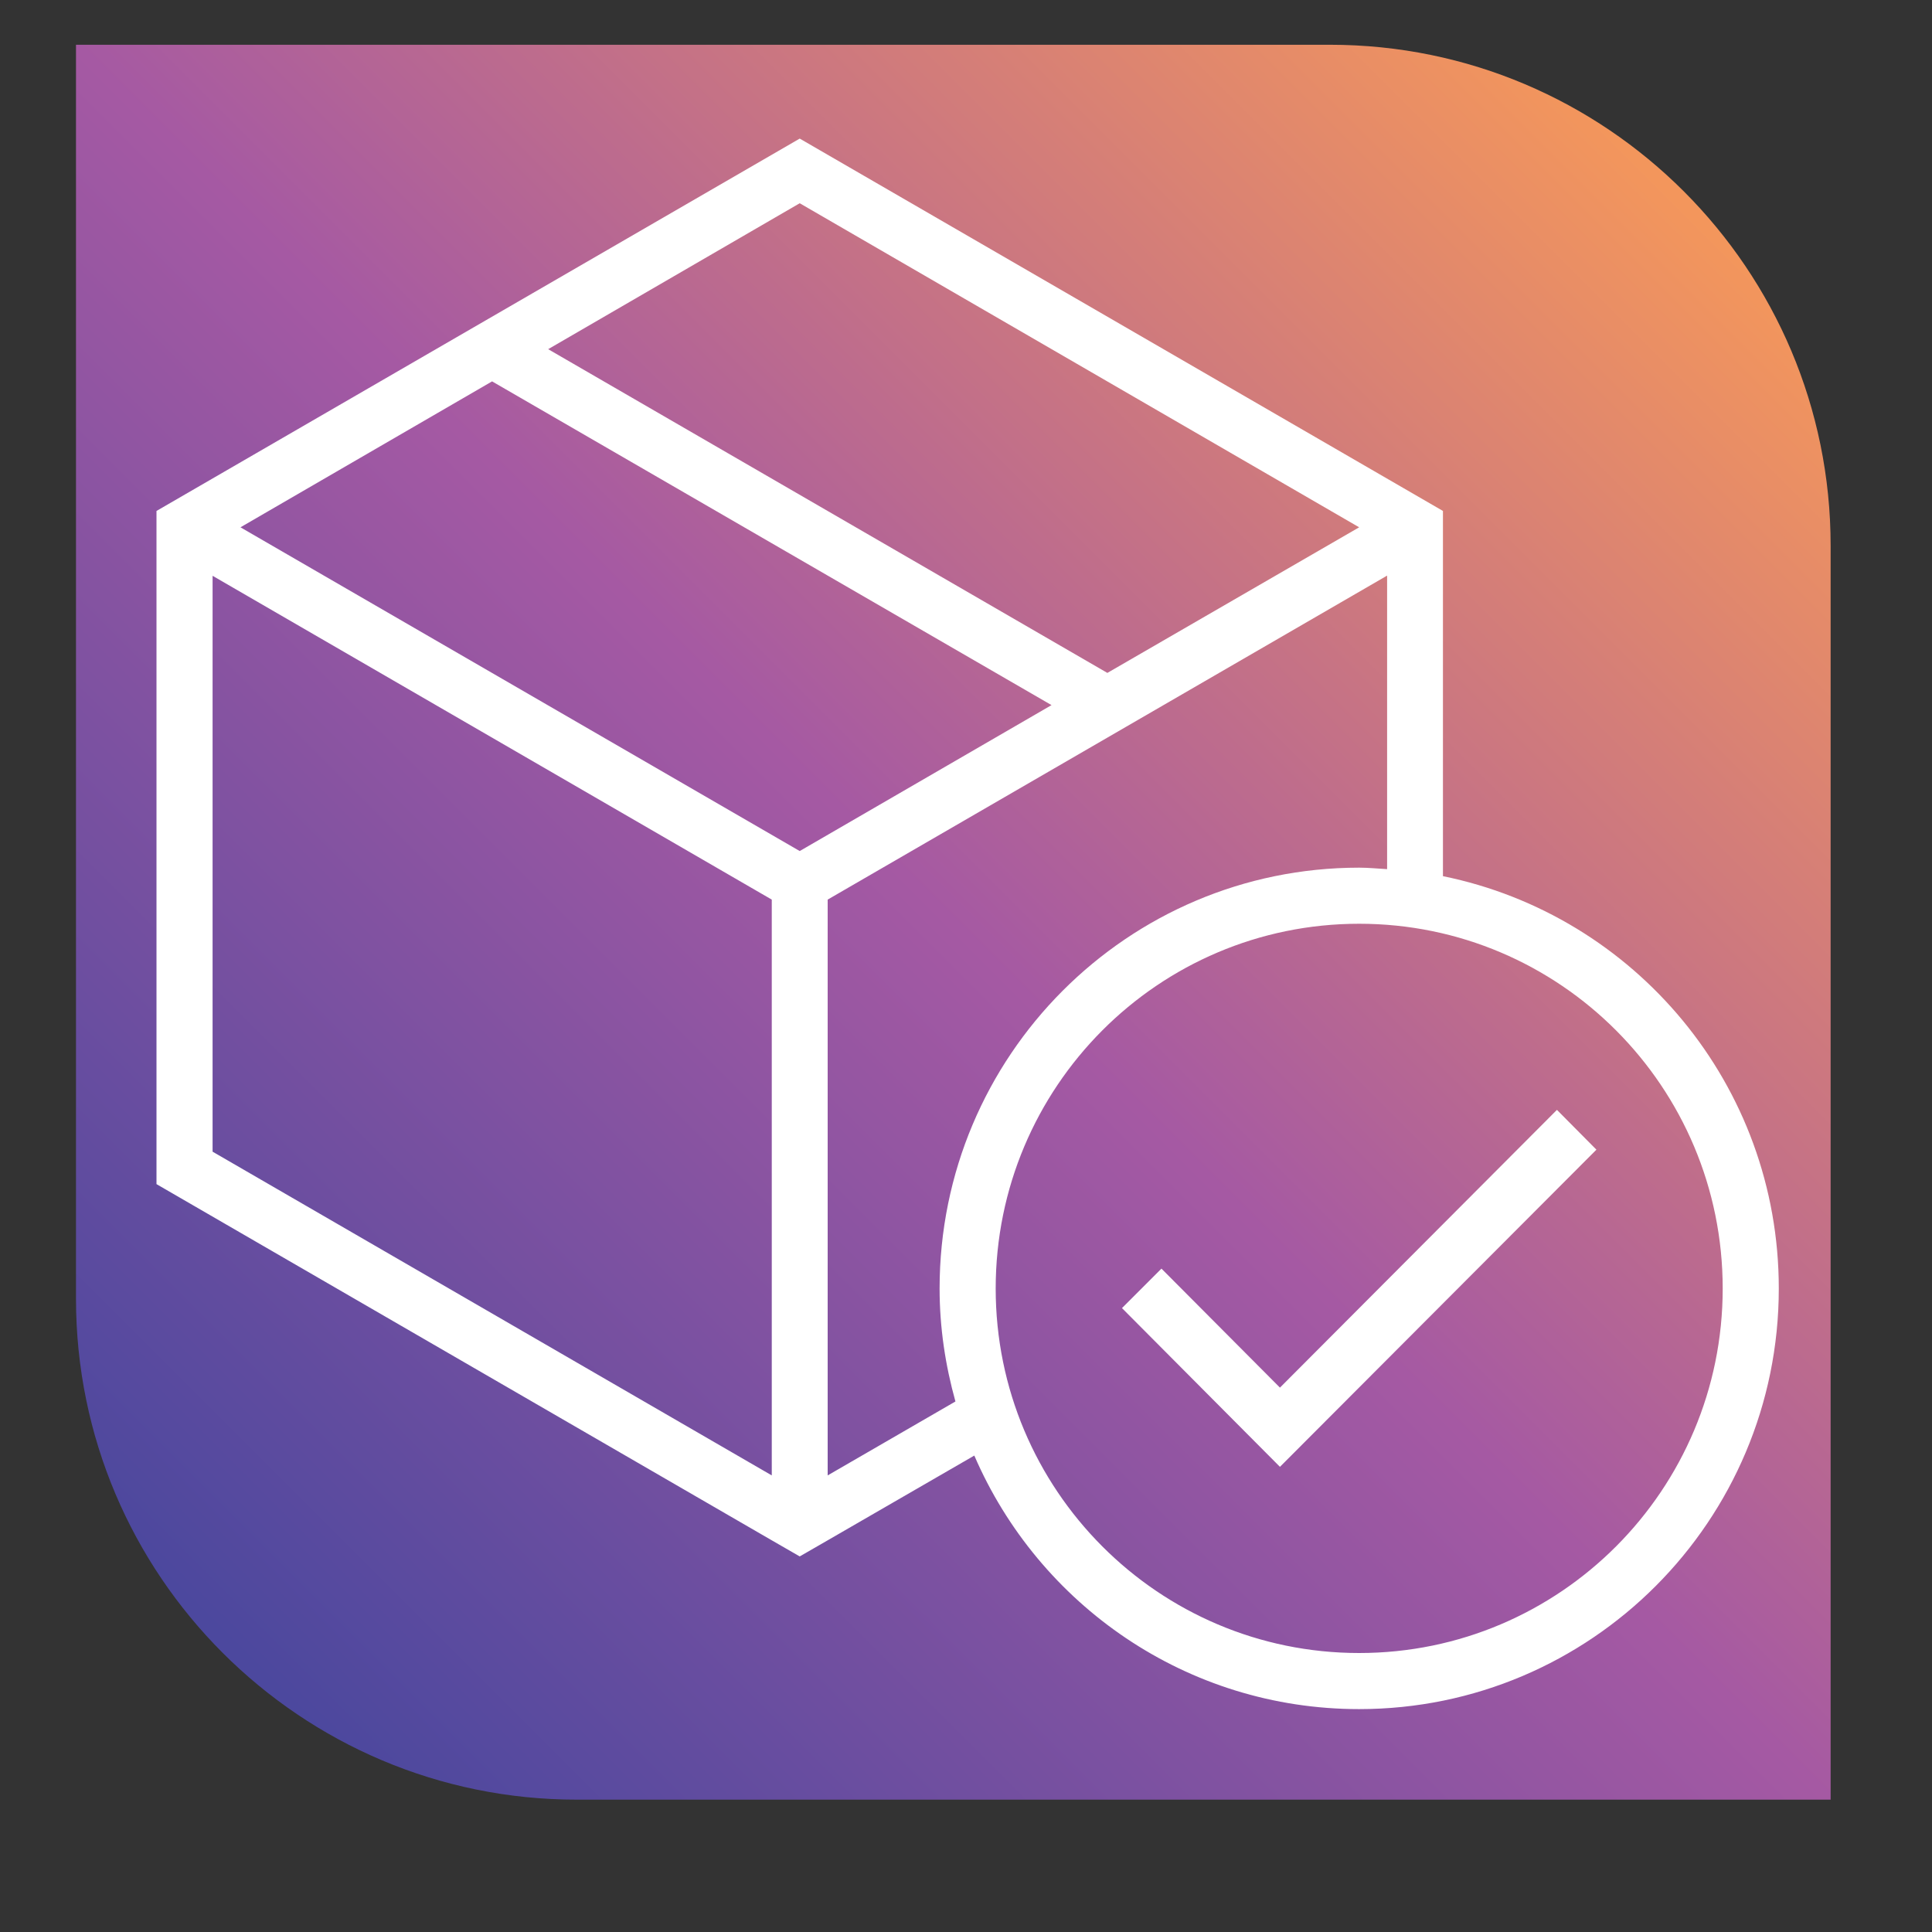
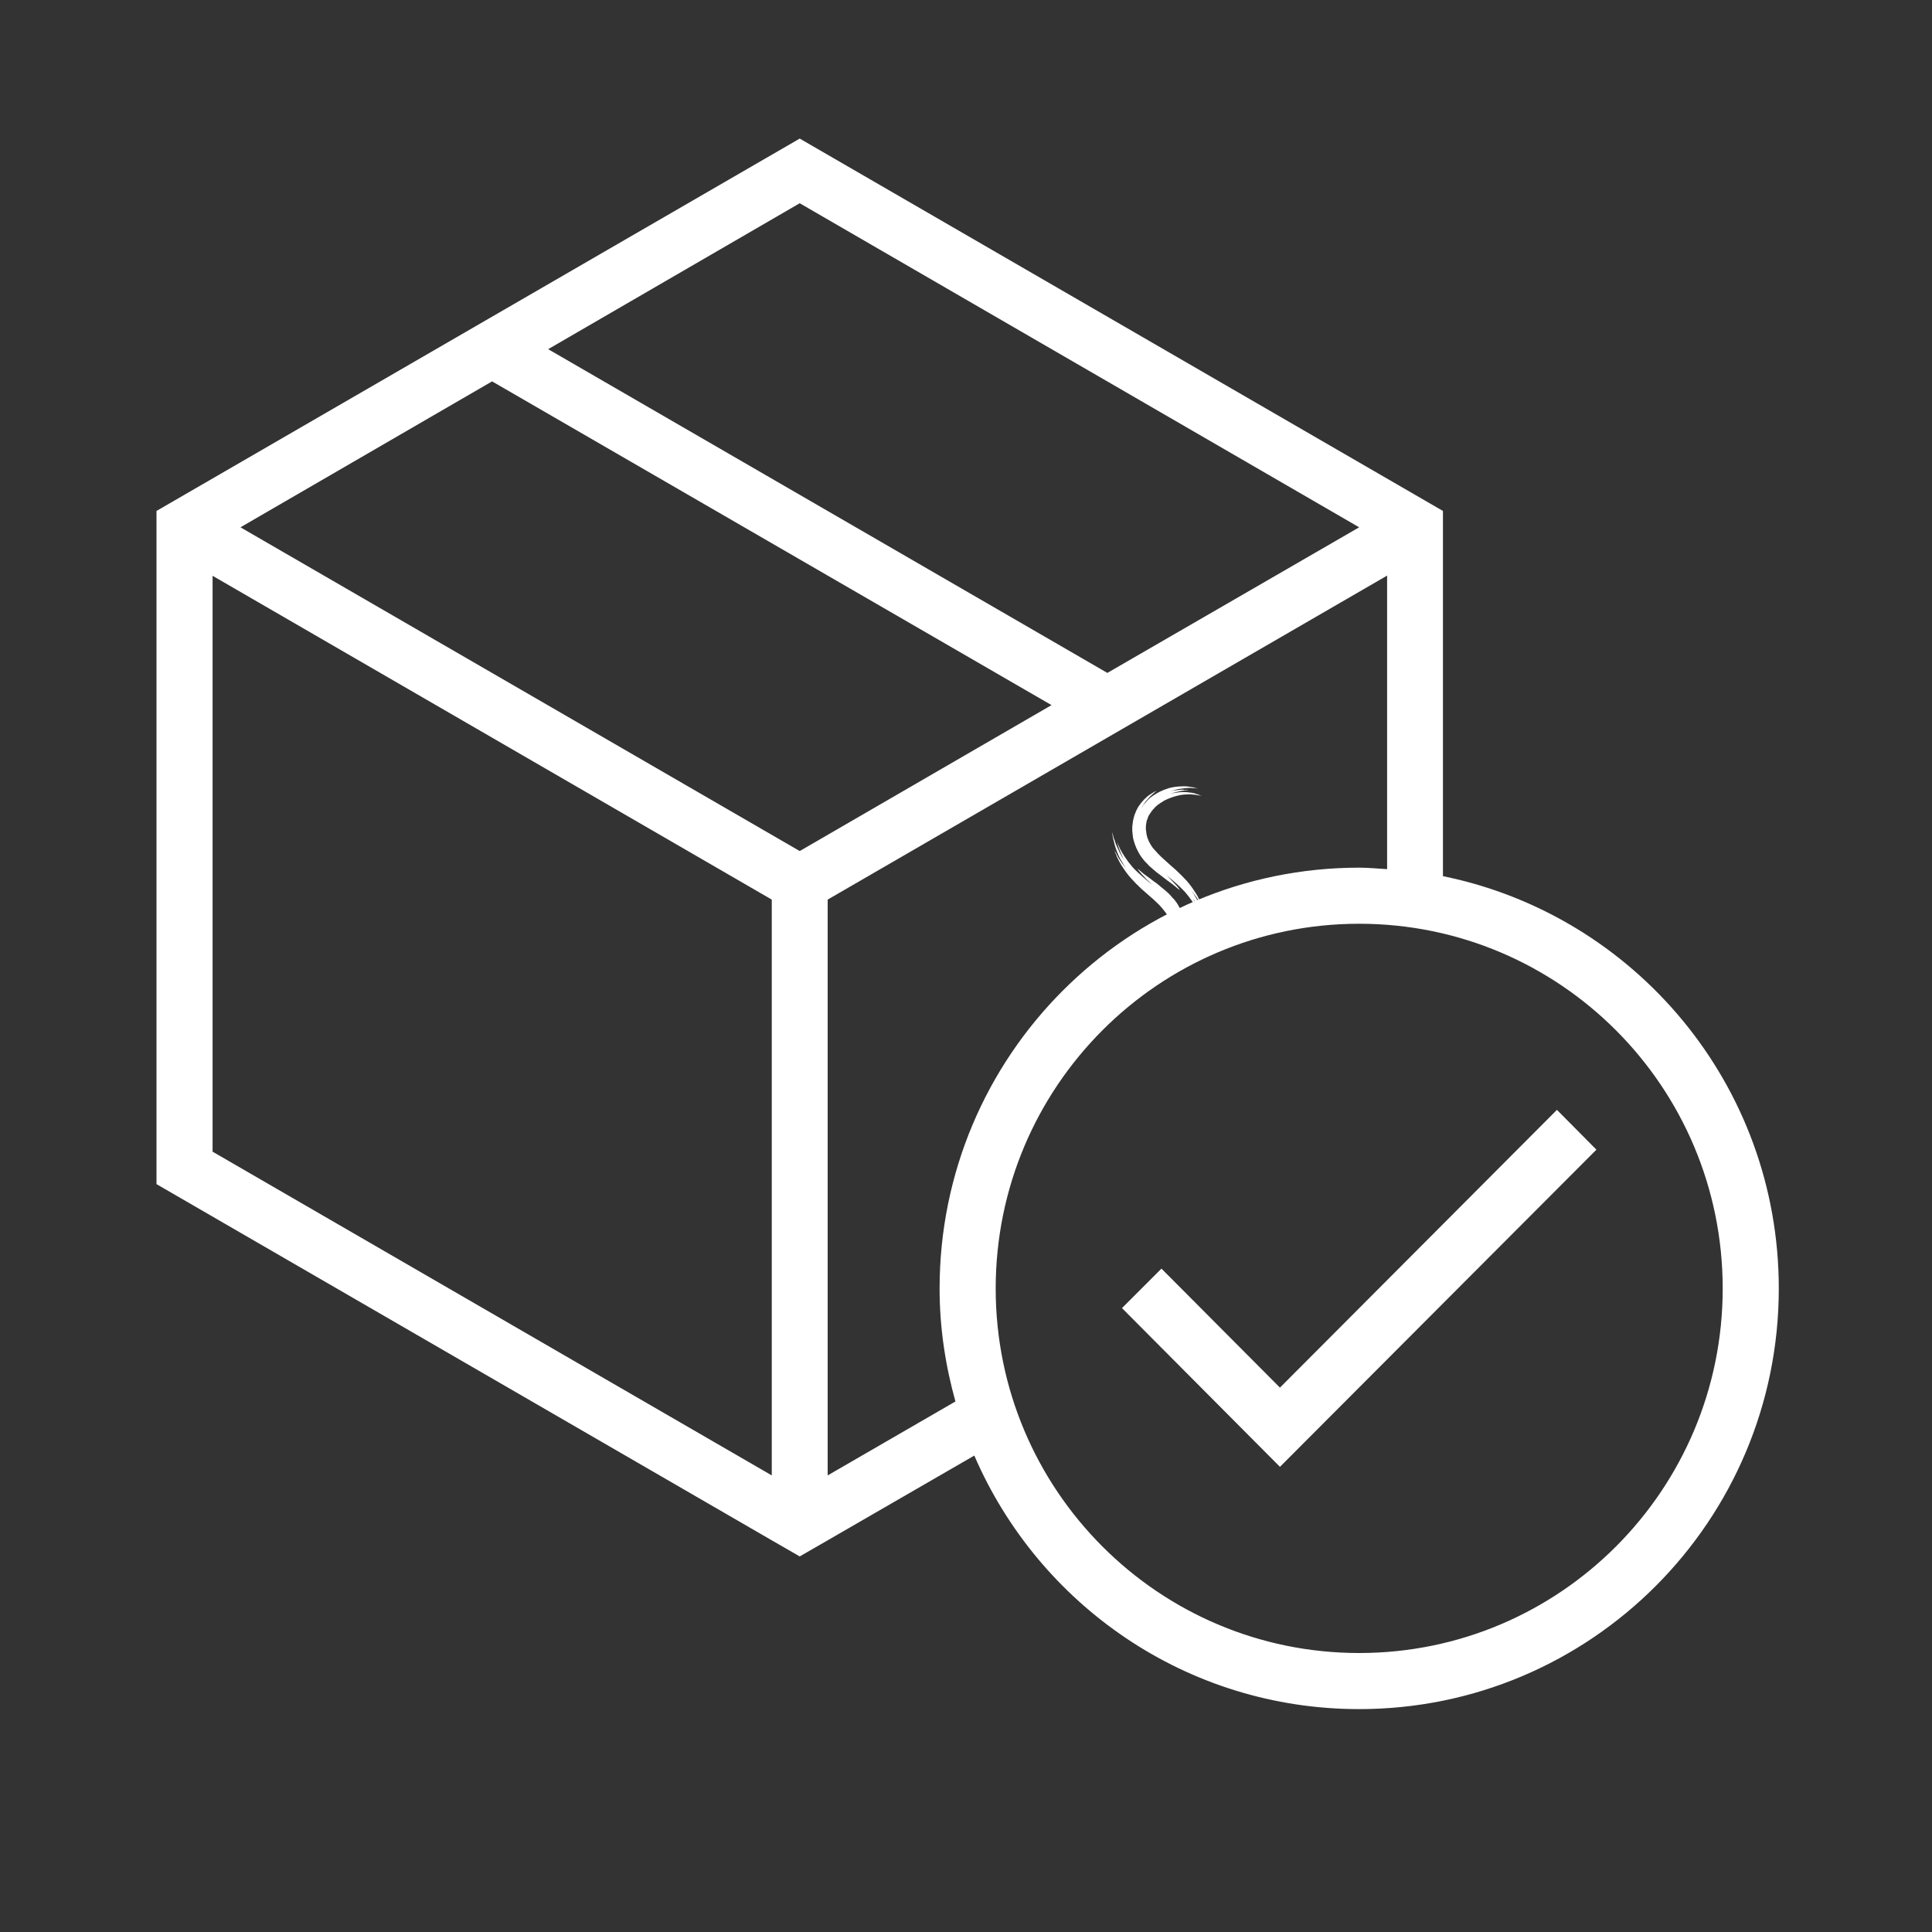
<svg xmlns="http://www.w3.org/2000/svg" width="40" zoomAndPan="magnify" viewBox="0 0 30 30" height="40" preserveAspectRatio="xMidYMid meet" version="1.0">
  <rect x="0" y="0" width="30" height="30" fill="#333333" stroke="none" />
  <defs>
    <clipPath id="a45863bd0b">
      <path d="M 17.27 12.207 L 18.719 12.207 L 18.719 15 L 17.27 15 Z M 17.27 12.207 " clip-rule="nonzero" />
    </clipPath>
    <clipPath id="104e780b69">
      <path d="M 17.27 12.207 L 18.719 12.207 L 18.719 15.109 L 17.27 15.109 Z M 17.27 12.207 " clip-rule="nonzero" />
    </clipPath>
    <clipPath id="1c68e9247a">
-       <path d="M 1.18 0.695 L 28.426 0.695 L 28.426 27.945 L 1.18 27.945 Z M 1.18 0.695 " clip-rule="nonzero" />
-     </clipPath>
+       </clipPath>
    <clipPath id="7a7a4aa5d9">
-       <path d="M 20.652 0.695 L 1.18 0.695 L 1.18 20.168 C 1.18 24.461 4.664 27.945 8.957 27.945 L 28.426 27.945 L 28.426 8.473 C 28.426 4.18 24.945 0.695 20.652 0.695 Z M 20.652 0.695 " clip-rule="nonzero" />
-     </clipPath>
+       </clipPath>
    <linearGradient x1="-0" gradientTransform="matrix(0.054, 0, 0, 0.054, 1.181, 0.697)" y1="499.999" x2="499.999" gradientUnits="userSpaceOnUse" y2="-0" id="43a1068fce">
      <stop stop-opacity="1" stop-color="rgb(29.799%, 28.2%, 62%)" offset="0" />
      <stop stop-opacity="1" stop-color="rgb(29.799%, 28.2%, 62%)" offset="0.062" />
      <stop stop-opacity="1" stop-color="rgb(29.799%, 28.2%, 62%)" offset="0.078" />
      <stop stop-opacity="1" stop-color="rgb(29.898%, 28.218%, 62.004%)" offset="0.086" />
      <stop stop-opacity="1" stop-color="rgb(30.327%, 28.3%, 62.027%)" offset="0.09" />
      <stop stop-opacity="1" stop-color="rgb(30.655%, 28.363%, 62.045%)" offset="0.094" />
      <stop stop-opacity="1" stop-color="rgb(30.983%, 28.426%, 62.064%)" offset="0.098" />
      <stop stop-opacity="1" stop-color="rgb(31.311%, 28.49%, 62.082%)" offset="0.102" />
      <stop stop-opacity="1" stop-color="rgb(31.639%, 28.552%, 62.099%)" offset="0.105" />
      <stop stop-opacity="1" stop-color="rgb(31.967%, 28.615%, 62.117%)" offset="0.109" />
      <stop stop-opacity="1" stop-color="rgb(32.295%, 28.677%, 62.135%)" offset="0.113" />
      <stop stop-opacity="1" stop-color="rgb(32.623%, 28.741%, 62.154%)" offset="0.117" />
      <stop stop-opacity="1" stop-color="rgb(32.951%, 28.804%, 62.17%)" offset="0.121" />
      <stop stop-opacity="1" stop-color="rgb(33.279%, 28.867%, 62.189%)" offset="0.125" />
      <stop stop-opacity="1" stop-color="rgb(33.606%, 28.929%, 62.206%)" offset="0.129" />
      <stop stop-opacity="1" stop-color="rgb(33.934%, 28.993%, 62.224%)" offset="0.133" />
      <stop stop-opacity="1" stop-color="rgb(34.262%, 29.056%, 62.242%)" offset="0.137" />
      <stop stop-opacity="1" stop-color="rgb(34.59%, 29.12%, 62.26%)" offset="0.141" />
      <stop stop-opacity="1" stop-color="rgb(34.918%, 29.182%, 62.277%)" offset="0.145" />
      <stop stop-opacity="1" stop-color="rgb(35.246%, 29.245%, 62.296%)" offset="0.148" />
      <stop stop-opacity="1" stop-color="rgb(35.574%, 29.308%, 62.314%)" offset="0.152" />
      <stop stop-opacity="1" stop-color="rgb(35.902%, 29.372%, 62.332%)" offset="0.156" />
      <stop stop-opacity="1" stop-color="rgb(36.23%, 29.434%, 62.349%)" offset="0.16" />
      <stop stop-opacity="1" stop-color="rgb(36.559%, 29.497%, 62.367%)" offset="0.164" />
      <stop stop-opacity="1" stop-color="rgb(36.887%, 29.559%, 62.384%)" offset="0.168" />
      <stop stop-opacity="1" stop-color="rgb(37.215%, 29.623%, 62.402%)" offset="0.172" />
      <stop stop-opacity="1" stop-color="rgb(37.543%, 29.686%, 62.421%)" offset="0.176" />
      <stop stop-opacity="1" stop-color="rgb(37.871%, 29.749%, 62.439%)" offset="0.18" />
      <stop stop-opacity="1" stop-color="rgb(38.199%, 29.811%, 62.456%)" offset="0.184" />
      <stop stop-opacity="1" stop-color="rgb(38.527%, 29.875%, 62.474%)" offset="0.188" />
      <stop stop-opacity="1" stop-color="rgb(38.855%, 29.938%, 62.492%)" offset="0.191" />
      <stop stop-opacity="1" stop-color="rgb(39.183%, 30%, 62.511%)" offset="0.195" />
      <stop stop-opacity="1" stop-color="rgb(39.511%, 30.063%, 62.527%)" offset="0.199" />
      <stop stop-opacity="1" stop-color="rgb(39.839%, 30.127%, 62.546%)" offset="0.203" />
      <stop stop-opacity="1" stop-color="rgb(40.167%, 30.19%, 62.563%)" offset="0.207" />
      <stop stop-opacity="1" stop-color="rgb(40.495%, 30.252%, 62.581%)" offset="0.211" />
      <stop stop-opacity="1" stop-color="rgb(40.823%, 30.315%, 62.599%)" offset="0.215" />
      <stop stop-opacity="1" stop-color="rgb(41.151%, 30.379%, 62.617%)" offset="0.219" />
      <stop stop-opacity="1" stop-color="rgb(41.479%, 30.441%, 62.634%)" offset="0.223" />
      <stop stop-opacity="1" stop-color="rgb(41.808%, 30.504%, 62.653%)" offset="0.227" />
      <stop stop-opacity="1" stop-color="rgb(42.136%, 30.566%, 62.671%)" offset="0.23" />
      <stop stop-opacity="1" stop-color="rgb(42.464%, 30.63%, 62.689%)" offset="0.234" />
      <stop stop-opacity="1" stop-color="rgb(42.792%, 30.693%, 62.706%)" offset="0.238" />
      <stop stop-opacity="1" stop-color="rgb(43.12%, 30.757%, 62.724%)" offset="0.242" />
      <stop stop-opacity="1" stop-color="rgb(43.448%, 30.82%, 62.741%)" offset="0.246" />
      <stop stop-opacity="1" stop-color="rgb(43.776%, 30.882%, 62.759%)" offset="0.25" />
      <stop stop-opacity="1" stop-color="rgb(44.104%, 30.945%, 62.778%)" offset="0.254" />
      <stop stop-opacity="1" stop-color="rgb(44.432%, 31.009%, 62.796%)" offset="0.258" />
      <stop stop-opacity="1" stop-color="rgb(44.76%, 31.071%, 62.813%)" offset="0.262" />
      <stop stop-opacity="1" stop-color="rgb(45.088%, 31.134%, 62.831%)" offset="0.266" />
      <stop stop-opacity="1" stop-color="rgb(45.416%, 31.197%, 62.849%)" offset="0.27" />
      <stop stop-opacity="1" stop-color="rgb(45.744%, 31.261%, 62.868%)" offset="0.273" />
      <stop stop-opacity="1" stop-color="rgb(46.072%, 31.323%, 62.885%)" offset="0.277" />
      <stop stop-opacity="1" stop-color="rgb(46.4%, 31.386%, 62.903%)" offset="0.281" />
      <stop stop-opacity="1" stop-color="rgb(46.727%, 31.448%, 62.921%)" offset="0.285" />
      <stop stop-opacity="1" stop-color="rgb(47.055%, 31.512%, 62.939%)" offset="0.289" />
      <stop stop-opacity="1" stop-color="rgb(47.383%, 31.575%, 62.956%)" offset="0.293" />
      <stop stop-opacity="1" stop-color="rgb(47.711%, 31.638%, 62.975%)" offset="0.297" />
      <stop stop-opacity="1" stop-color="rgb(48.039%, 31.7%, 62.991%)" offset="0.301" />
      <stop stop-opacity="1" stop-color="rgb(48.367%, 31.764%, 63.01%)" offset="0.305" />
      <stop stop-opacity="1" stop-color="rgb(48.695%, 31.827%, 63.028%)" offset="0.309" />
      <stop stop-opacity="1" stop-color="rgb(49.023%, 31.889%, 63.046%)" offset="0.312" />
      <stop stop-opacity="1" stop-color="rgb(49.352%, 31.952%, 63.063%)" offset="0.316" />
      <stop stop-opacity="1" stop-color="rgb(49.68%, 32.016%, 63.081%)" offset="0.32" />
      <stop stop-opacity="1" stop-color="rgb(50.008%, 32.079%, 63.1%)" offset="0.324" />
      <stop stop-opacity="1" stop-color="rgb(50.336%, 32.141%, 63.118%)" offset="0.328" />
      <stop stop-opacity="1" stop-color="rgb(50.664%, 32.204%, 63.135%)" offset="0.332" />
      <stop stop-opacity="1" stop-color="rgb(50.992%, 32.268%, 63.153%)" offset="0.336" />
      <stop stop-opacity="1" stop-color="rgb(51.32%, 32.33%, 63.17%)" offset="0.34" />
      <stop stop-opacity="1" stop-color="rgb(51.648%, 32.394%, 63.188%)" offset="0.344" />
      <stop stop-opacity="1" stop-color="rgb(51.976%, 32.457%, 63.206%)" offset="0.348" />
      <stop stop-opacity="1" stop-color="rgb(52.304%, 32.52%, 63.225%)" offset="0.352" />
      <stop stop-opacity="1" stop-color="rgb(52.632%, 32.582%, 63.242%)" offset="0.355" />
      <stop stop-opacity="1" stop-color="rgb(52.96%, 32.646%, 63.26%)" offset="0.359" />
      <stop stop-opacity="1" stop-color="rgb(53.288%, 32.709%, 63.278%)" offset="0.363" />
      <stop stop-opacity="1" stop-color="rgb(53.616%, 32.771%, 63.297%)" offset="0.367" />
      <stop stop-opacity="1" stop-color="rgb(53.944%, 32.834%, 63.313%)" offset="0.371" />
      <stop stop-opacity="1" stop-color="rgb(54.272%, 32.898%, 63.332%)" offset="0.375" />
      <stop stop-opacity="1" stop-color="rgb(54.601%, 32.961%, 63.348%)" offset="0.379" />
      <stop stop-opacity="1" stop-color="rgb(54.929%, 33.023%, 63.367%)" offset="0.383" />
      <stop stop-opacity="1" stop-color="rgb(55.257%, 33.086%, 63.385%)" offset="0.387" />
      <stop stop-opacity="1" stop-color="rgb(55.585%, 33.15%, 63.403%)" offset="0.391" />
      <stop stop-opacity="1" stop-color="rgb(55.913%, 33.212%, 63.42%)" offset="0.395" />
      <stop stop-opacity="1" stop-color="rgb(56.241%, 33.275%, 63.438%)" offset="0.398" />
      <stop stop-opacity="1" stop-color="rgb(56.569%, 33.337%, 63.457%)" offset="0.402" />
      <stop stop-opacity="1" stop-color="rgb(56.897%, 33.401%, 63.475%)" offset="0.406" />
      <stop stop-opacity="1" stop-color="rgb(57.225%, 33.464%, 63.492%)" offset="0.41" />
      <stop stop-opacity="1" stop-color="rgb(57.553%, 33.527%, 63.51%)" offset="0.414" />
      <stop stop-opacity="1" stop-color="rgb(57.881%, 33.589%, 63.527%)" offset="0.418" />
      <stop stop-opacity="1" stop-color="rgb(58.209%, 33.653%, 63.545%)" offset="0.422" />
      <stop stop-opacity="1" stop-color="rgb(58.537%, 33.716%, 63.564%)" offset="0.426" />
      <stop stop-opacity="1" stop-color="rgb(58.865%, 33.778%, 63.582%)" offset="0.43" />
      <stop stop-opacity="1" stop-color="rgb(59.193%, 33.841%, 63.599%)" offset="0.434" />
      <stop stop-opacity="1" stop-color="rgb(59.521%, 33.905%, 63.617%)" offset="0.438" />
      <stop stop-opacity="1" stop-color="rgb(59.848%, 33.968%, 63.635%)" offset="0.441" />
      <stop stop-opacity="1" stop-color="rgb(60.176%, 34.032%, 63.654%)" offset="0.445" />
      <stop stop-opacity="1" stop-color="rgb(60.504%, 34.094%, 63.67%)" offset="0.449" />
      <stop stop-opacity="1" stop-color="rgb(60.832%, 34.157%, 63.689%)" offset="0.453" />
      <stop stop-opacity="1" stop-color="rgb(61.16%, 34.219%, 63.705%)" offset="0.457" />
      <stop stop-opacity="1" stop-color="rgb(61.488%, 34.283%, 63.724%)" offset="0.461" />
      <stop stop-opacity="1" stop-color="rgb(61.816%, 34.346%, 63.742%)" offset="0.465" />
      <stop stop-opacity="1" stop-color="rgb(62.144%, 34.409%, 63.76%)" offset="0.469" />
      <stop stop-opacity="1" stop-color="rgb(62.473%, 34.471%, 63.777%)" offset="0.473" />
      <stop stop-opacity="1" stop-color="rgb(62.801%, 34.535%, 63.795%)" offset="0.477" />
      <stop stop-opacity="1" stop-color="rgb(63.129%, 34.598%, 63.814%)" offset="0.48" />
      <stop stop-opacity="1" stop-color="rgb(63.457%, 34.66%, 63.832%)" offset="0.484" />
      <stop stop-opacity="1" stop-color="rgb(63.785%, 34.723%, 63.849%)" offset="0.488" />
      <stop stop-opacity="1" stop-color="rgb(64.113%, 34.787%, 63.867%)" offset="0.492" />
      <stop stop-opacity="1" stop-color="rgb(64.436%, 34.866%, 63.855%)" offset="0.496" />
      <stop stop-opacity="1" stop-color="rgb(64.76%, 34.947%, 63.844%)" offset="0.5" />
      <stop stop-opacity="1" stop-color="rgb(65.047%, 35.17%, 63.583%)" offset="0.504" />
      <stop stop-opacity="1" stop-color="rgb(65.334%, 35.394%, 63.324%)" offset="0.508" />
      <stop stop-opacity="1" stop-color="rgb(65.619%, 35.617%, 63.063%)" offset="0.512" />
      <stop stop-opacity="1" stop-color="rgb(65.906%, 35.841%, 62.802%)" offset="0.516" />
      <stop stop-opacity="1" stop-color="rgb(66.193%, 36.066%, 62.541%)" offset="0.52" />
      <stop stop-opacity="1" stop-color="rgb(66.479%, 36.29%, 62.282%)" offset="0.523" />
      <stop stop-opacity="1" stop-color="rgb(66.765%, 36.513%, 62.021%)" offset="0.527" />
      <stop stop-opacity="1" stop-color="rgb(67.052%, 36.737%, 61.761%)" offset="0.531" />
      <stop stop-opacity="1" stop-color="rgb(67.339%, 36.96%, 61.501%)" offset="0.535" />
      <stop stop-opacity="1" stop-color="rgb(67.625%, 37.184%, 61.241%)" offset="0.539" />
      <stop stop-opacity="1" stop-color="rgb(67.911%, 37.407%, 60.98%)" offset="0.543" />
      <stop stop-opacity="1" stop-color="rgb(68.198%, 37.631%, 60.721%)" offset="0.547" />
      <stop stop-opacity="1" stop-color="rgb(68.484%, 37.856%, 60.46%)" offset="0.551" />
      <stop stop-opacity="1" stop-color="rgb(68.771%, 38.08%, 60.2%)" offset="0.555" />
      <stop stop-opacity="1" stop-color="rgb(69.057%, 38.303%, 59.94%)" offset="0.559" />
      <stop stop-opacity="1" stop-color="rgb(69.344%, 38.527%, 59.68%)" offset="0.562" />
      <stop stop-opacity="1" stop-color="rgb(69.63%, 38.75%, 59.419%)" offset="0.566" />
      <stop stop-opacity="1" stop-color="rgb(69.917%, 38.974%, 59.16%)" offset="0.57" />
      <stop stop-opacity="1" stop-color="rgb(70.203%, 39.197%, 58.899%)" offset="0.574" />
      <stop stop-opacity="1" stop-color="rgb(70.49%, 39.421%, 58.638%)" offset="0.578" />
      <stop stop-opacity="1" stop-color="rgb(70.776%, 39.645%, 58.377%)" offset="0.582" />
      <stop stop-opacity="1" stop-color="rgb(71.063%, 39.87%, 58.118%)" offset="0.586" />
      <stop stop-opacity="1" stop-color="rgb(71.349%, 40.092%, 57.857%)" offset="0.59" />
      <stop stop-opacity="1" stop-color="rgb(71.635%, 40.317%, 57.597%)" offset="0.594" />
      <stop stop-opacity="1" stop-color="rgb(71.921%, 40.54%, 57.336%)" offset="0.598" />
      <stop stop-opacity="1" stop-color="rgb(72.208%, 40.764%, 57.077%)" offset="0.602" />
      <stop stop-opacity="1" stop-color="rgb(72.495%, 40.987%, 56.816%)" offset="0.605" />
      <stop stop-opacity="1" stop-color="rgb(72.781%, 41.211%, 56.557%)" offset="0.609" />
      <stop stop-opacity="1" stop-color="rgb(73.067%, 41.435%, 56.296%)" offset="0.613" />
      <stop stop-opacity="1" stop-color="rgb(73.354%, 41.66%, 56.036%)" offset="0.617" />
      <stop stop-opacity="1" stop-color="rgb(73.64%, 41.882%, 55.775%)" offset="0.621" />
      <stop stop-opacity="1" stop-color="rgb(73.927%, 42.107%, 55.516%)" offset="0.625" />
      <stop stop-opacity="1" stop-color="rgb(74.213%, 42.329%, 55.255%)" offset="0.629" />
      <stop stop-opacity="1" stop-color="rgb(74.5%, 42.554%, 54.996%)" offset="0.633" />
      <stop stop-opacity="1" stop-color="rgb(74.786%, 42.778%, 54.735%)" offset="0.637" />
      <stop stop-opacity="1" stop-color="rgb(75.073%, 43.002%, 54.475%)" offset="0.641" />
      <stop stop-opacity="1" stop-color="rgb(75.359%, 43.225%, 54.214%)" offset="0.645" />
      <stop stop-opacity="1" stop-color="rgb(75.645%, 43.449%, 53.954%)" offset="0.648" />
      <stop stop-opacity="1" stop-color="rgb(75.932%, 43.672%, 53.693%)" offset="0.652" />
      <stop stop-opacity="1" stop-color="rgb(76.219%, 43.896%, 53.433%)" offset="0.656" />
      <stop stop-opacity="1" stop-color="rgb(76.505%, 44.119%, 53.172%)" offset="0.66" />
      <stop stop-opacity="1" stop-color="rgb(76.791%, 44.344%, 52.913%)" offset="0.664" />
      <stop stop-opacity="1" stop-color="rgb(77.078%, 44.568%, 52.652%)" offset="0.668" />
      <stop stop-opacity="1" stop-color="rgb(77.365%, 44.792%, 52.393%)" offset="0.672" />
      <stop stop-opacity="1" stop-color="rgb(77.65%, 45.015%, 52.132%)" offset="0.676" />
      <stop stop-opacity="1" stop-color="rgb(77.937%, 45.239%, 51.872%)" offset="0.68" />
      <stop stop-opacity="1" stop-color="rgb(78.224%, 45.462%, 51.611%)" offset="0.684" />
      <stop stop-opacity="1" stop-color="rgb(78.511%, 45.686%, 51.352%)" offset="0.688" />
      <stop stop-opacity="1" stop-color="rgb(78.796%, 45.909%, 51.091%)" offset="0.691" />
      <stop stop-opacity="1" stop-color="rgb(79.083%, 46.133%, 50.832%)" offset="0.695" />
      <stop stop-opacity="1" stop-color="rgb(79.37%, 46.358%, 50.571%)" offset="0.699" />
      <stop stop-opacity="1" stop-color="rgb(79.657%, 46.582%, 50.311%)" offset="0.703" />
      <stop stop-opacity="1" stop-color="rgb(79.942%, 46.805%, 50.05%)" offset="0.707" />
      <stop stop-opacity="1" stop-color="rgb(80.229%, 47.029%, 49.791%)" offset="0.711" />
      <stop stop-opacity="1" stop-color="rgb(80.516%, 47.252%, 49.53%)" offset="0.715" />
      <stop stop-opacity="1" stop-color="rgb(80.803%, 47.476%, 49.269%)" offset="0.719" />
      <stop stop-opacity="1" stop-color="rgb(81.088%, 47.699%, 49.008%)" offset="0.723" />
      <stop stop-opacity="1" stop-color="rgb(81.375%, 47.923%, 48.749%)" offset="0.727" />
      <stop stop-opacity="1" stop-color="rgb(81.66%, 48.148%, 48.488%)" offset="0.73" />
      <stop stop-opacity="1" stop-color="rgb(81.947%, 48.372%, 48.228%)" offset="0.734" />
      <stop stop-opacity="1" stop-color="rgb(82.234%, 48.595%, 47.968%)" offset="0.738" />
      <stop stop-opacity="1" stop-color="rgb(82.521%, 48.819%, 47.708%)" offset="0.742" />
      <stop stop-opacity="1" stop-color="rgb(82.806%, 49.042%, 47.447%)" offset="0.746" />
      <stop stop-opacity="1" stop-color="rgb(83.093%, 49.266%, 47.188%)" offset="0.75" />
      <stop stop-opacity="1" stop-color="rgb(83.38%, 49.489%, 46.927%)" offset="0.754" />
      <stop stop-opacity="1" stop-color="rgb(83.667%, 49.713%, 46.667%)" offset="0.758" />
      <stop stop-opacity="1" stop-color="rgb(83.952%, 49.937%, 46.407%)" offset="0.762" />
      <stop stop-opacity="1" stop-color="rgb(84.239%, 50.162%, 46.147%)" offset="0.766" />
      <stop stop-opacity="1" stop-color="rgb(84.526%, 50.385%, 45.886%)" offset="0.77" />
      <stop stop-opacity="1" stop-color="rgb(84.813%, 50.609%, 45.627%)" offset="0.773" />
      <stop stop-opacity="1" stop-color="rgb(85.098%, 50.832%, 45.366%)" offset="0.777" />
      <stop stop-opacity="1" stop-color="rgb(85.385%, 51.056%, 45.107%)" offset="0.781" />
      <stop stop-opacity="1" stop-color="rgb(85.672%, 51.279%, 44.846%)" offset="0.785" />
      <stop stop-opacity="1" stop-color="rgb(85.959%, 51.503%, 44.585%)" offset="0.789" />
      <stop stop-opacity="1" stop-color="rgb(86.244%, 51.727%, 44.324%)" offset="0.793" />
      <stop stop-opacity="1" stop-color="rgb(86.531%, 51.952%, 44.064%)" offset="0.797" />
      <stop stop-opacity="1" stop-color="rgb(86.818%, 52.174%, 43.803%)" offset="0.801" />
      <stop stop-opacity="1" stop-color="rgb(87.105%, 52.399%, 43.544%)" offset="0.805" />
      <stop stop-opacity="1" stop-color="rgb(87.39%, 52.621%, 43.283%)" offset="0.809" />
      <stop stop-opacity="1" stop-color="rgb(87.677%, 52.846%, 43.024%)" offset="0.812" />
      <stop stop-opacity="1" stop-color="rgb(87.964%, 53.069%, 42.763%)" offset="0.816" />
      <stop stop-opacity="1" stop-color="rgb(88.251%, 53.293%, 42.503%)" offset="0.82" />
      <stop stop-opacity="1" stop-color="rgb(88.536%, 53.517%, 42.242%)" offset="0.824" />
      <stop stop-opacity="1" stop-color="rgb(88.823%, 53.741%, 41.983%)" offset="0.828" />
      <stop stop-opacity="1" stop-color="rgb(89.11%, 53.964%, 41.722%)" offset="0.832" />
      <stop stop-opacity="1" stop-color="rgb(89.397%, 54.189%, 41.463%)" offset="0.836" />
      <stop stop-opacity="1" stop-color="rgb(89.682%, 54.411%, 41.202%)" offset="0.84" />
      <stop stop-opacity="1" stop-color="rgb(89.969%, 54.636%, 40.942%)" offset="0.844" />
      <stop stop-opacity="1" stop-color="rgb(90.256%, 54.86%, 40.681%)" offset="0.848" />
      <stop stop-opacity="1" stop-color="rgb(90.543%, 55.084%, 40.422%)" offset="0.852" />
      <stop stop-opacity="1" stop-color="rgb(90.828%, 55.307%, 40.161%)" offset="0.855" />
      <stop stop-opacity="1" stop-color="rgb(91.115%, 55.531%, 39.9%)" offset="0.859" />
      <stop stop-opacity="1" stop-color="rgb(91.4%, 55.754%, 39.639%)" offset="0.863" />
      <stop stop-opacity="1" stop-color="rgb(91.687%, 55.978%, 39.38%)" offset="0.867" />
      <stop stop-opacity="1" stop-color="rgb(91.974%, 56.201%, 39.119%)" offset="0.871" />
      <stop stop-opacity="1" stop-color="rgb(92.261%, 56.425%, 38.86%)" offset="0.875" />
      <stop stop-opacity="1" stop-color="rgb(92.546%, 56.65%, 38.599%)" offset="0.879" />
      <stop stop-opacity="1" stop-color="rgb(92.833%, 56.874%, 38.339%)" offset="0.883" />
      <stop stop-opacity="1" stop-color="rgb(93.12%, 57.097%, 38.078%)" offset="0.887" />
      <stop stop-opacity="1" stop-color="rgb(93.407%, 57.321%, 37.819%)" offset="0.891" />
      <stop stop-opacity="1" stop-color="rgb(93.692%, 57.544%, 37.558%)" offset="0.895" />
      <stop stop-opacity="1" stop-color="rgb(93.979%, 57.768%, 37.299%)" offset="0.898" />
      <stop stop-opacity="1" stop-color="rgb(94.266%, 57.991%, 37.038%)" offset="0.902" />
      <stop stop-opacity="1" stop-color="rgb(94.553%, 58.215%, 36.778%)" offset="0.906" />
      <stop stop-opacity="1" stop-color="rgb(94.838%, 58.44%, 36.517%)" offset="0.91" />
      <stop stop-opacity="1" stop-color="rgb(95.125%, 58.664%, 36.258%)" offset="0.914" />
      <stop stop-opacity="1" stop-color="rgb(95.212%, 58.731%, 36.179%)" offset="0.922" />
      <stop stop-opacity="1" stop-color="rgb(95.299%, 58.8%, 36.099%)" offset="0.938" />
      <stop stop-opacity="1" stop-color="rgb(95.299%, 58.8%, 36.099%)" offset="1" />
    </linearGradient>
    <clipPath id="465fcdf2fa">
      <path d="M 2.422 2.152 L 27.625 2.152 L 27.625 26.539 L 2.422 26.539 Z M 2.422 2.152 " clip-rule="nonzero" />
    </clipPath>
  </defs>
  <g clip-path="url(#a45863bd0b)">
    <path fill="#ffffff" d="M 18.715 14.363 C 18.711 14.352 18.711 14.336 18.707 14.32 C 18.707 14.309 18.703 14.301 18.703 14.289 C 18.699 14.281 18.699 14.27 18.695 14.258 C 18.684 14.215 18.672 14.16 18.648 14.102 C 18.641 14.086 18.637 14.074 18.629 14.059 C 18.621 14.043 18.617 14.027 18.609 14.012 C 18.594 13.98 18.574 13.945 18.555 13.914 C 18.539 13.887 18.52 13.855 18.496 13.828 C 18.508 13.84 18.52 13.852 18.527 13.863 C 18.566 13.914 18.598 13.957 18.617 13.996 C 18.629 14.016 18.641 14.035 18.648 14.051 C 18.656 14.066 18.664 14.078 18.668 14.09 C 18.676 14.102 18.68 14.109 18.684 14.113 C 18.684 14.121 18.688 14.121 18.688 14.121 C 18.688 14.121 18.684 14.121 18.684 14.113 C 18.68 14.109 18.676 14.098 18.672 14.086 C 18.668 14.074 18.664 14.059 18.656 14.043 C 18.648 14.027 18.641 14.008 18.633 13.988 C 18.613 13.945 18.586 13.895 18.551 13.844 C 18.516 13.789 18.477 13.734 18.426 13.676 C 18.375 13.621 18.32 13.566 18.262 13.512 C 18.199 13.457 18.137 13.402 18.074 13.344 C 18.043 13.316 18.012 13.289 17.984 13.258 C 17.957 13.23 17.93 13.199 17.902 13.168 C 17.879 13.137 17.859 13.102 17.84 13.066 C 17.832 13.051 17.828 13.031 17.82 13.016 C 17.812 12.996 17.809 12.98 17.805 12.961 C 17.801 12.941 17.797 12.922 17.797 12.902 C 17.797 12.898 17.797 12.891 17.793 12.887 L 17.793 12.871 C 17.793 12.863 17.793 12.855 17.793 12.844 C 17.793 12.809 17.801 12.77 17.809 12.734 L 17.816 12.723 C 17.816 12.719 17.816 12.715 17.82 12.711 C 17.824 12.703 17.824 12.691 17.828 12.684 C 17.832 12.676 17.836 12.668 17.84 12.66 C 17.844 12.652 17.852 12.645 17.855 12.637 C 17.875 12.605 17.895 12.578 17.922 12.551 C 17.945 12.523 17.973 12.5 18.004 12.48 C 18.016 12.469 18.031 12.461 18.047 12.453 C 18.059 12.441 18.074 12.434 18.09 12.426 C 18.152 12.395 18.211 12.375 18.27 12.359 C 18.328 12.344 18.379 12.336 18.43 12.336 C 18.477 12.332 18.52 12.336 18.551 12.34 C 18.57 12.344 18.586 12.344 18.598 12.348 C 18.609 12.348 18.621 12.352 18.633 12.352 C 18.648 12.359 18.66 12.359 18.66 12.359 C 18.66 12.359 18.648 12.355 18.633 12.348 C 18.625 12.344 18.613 12.34 18.602 12.336 C 18.586 12.332 18.57 12.328 18.555 12.32 C 18.52 12.312 18.48 12.305 18.43 12.301 C 18.379 12.297 18.324 12.297 18.262 12.309 C 18.234 12.312 18.203 12.316 18.176 12.328 C 18.188 12.32 18.203 12.316 18.215 12.312 C 18.266 12.297 18.309 12.289 18.344 12.281 C 18.363 12.277 18.379 12.277 18.395 12.273 C 18.406 12.273 18.418 12.273 18.43 12.273 C 18.438 12.27 18.445 12.27 18.453 12.27 C 18.457 12.27 18.461 12.27 18.461 12.27 C 18.461 12.27 18.457 12.27 18.453 12.27 C 18.445 12.27 18.438 12.266 18.43 12.266 C 18.418 12.266 18.406 12.266 18.395 12.266 C 18.379 12.262 18.363 12.262 18.344 12.262 C 18.305 12.266 18.262 12.27 18.211 12.277 C 18.199 12.281 18.188 12.285 18.176 12.285 C 18.238 12.266 18.297 12.25 18.348 12.246 C 18.398 12.238 18.445 12.234 18.484 12.234 C 18.5 12.238 18.52 12.238 18.535 12.238 C 18.547 12.238 18.562 12.238 18.57 12.242 C 18.59 12.246 18.602 12.246 18.602 12.246 C 18.602 12.246 18.59 12.242 18.57 12.238 C 18.562 12.234 18.551 12.23 18.535 12.227 C 18.52 12.223 18.504 12.223 18.484 12.219 C 18.445 12.211 18.398 12.207 18.344 12.211 C 18.293 12.211 18.23 12.219 18.164 12.234 C 18.102 12.254 18.031 12.277 17.961 12.32 C 17.926 12.34 17.891 12.363 17.855 12.391 C 17.824 12.422 17.793 12.453 17.762 12.492 C 17.754 12.504 17.746 12.512 17.742 12.523 C 17.738 12.527 17.734 12.531 17.73 12.539 C 17.73 12.535 17.734 12.531 17.734 12.527 C 17.738 12.523 17.742 12.516 17.746 12.512 C 17.75 12.508 17.75 12.504 17.754 12.496 C 17.758 12.492 17.762 12.488 17.766 12.48 C 17.766 12.477 17.77 12.473 17.773 12.469 C 17.781 12.461 17.785 12.449 17.793 12.441 C 17.805 12.426 17.82 12.41 17.832 12.398 C 17.836 12.391 17.844 12.383 17.848 12.379 C 17.855 12.371 17.859 12.367 17.867 12.359 C 17.871 12.355 17.879 12.352 17.883 12.344 C 17.887 12.34 17.895 12.336 17.898 12.332 C 17.918 12.312 17.934 12.301 17.945 12.293 C 17.949 12.289 17.953 12.285 17.957 12.281 C 17.961 12.281 17.961 12.281 17.961 12.281 C 17.961 12.281 17.961 12.281 17.957 12.281 C 17.953 12.281 17.949 12.285 17.941 12.289 C 17.93 12.293 17.914 12.301 17.891 12.316 C 17.887 12.32 17.879 12.324 17.871 12.328 C 17.867 12.332 17.859 12.336 17.855 12.34 C 17.848 12.344 17.84 12.348 17.832 12.355 C 17.828 12.359 17.82 12.363 17.812 12.371 C 17.797 12.383 17.785 12.398 17.77 12.41 C 17.762 12.418 17.754 12.426 17.746 12.438 C 17.742 12.441 17.738 12.445 17.734 12.449 C 17.73 12.453 17.727 12.457 17.723 12.465 C 17.719 12.469 17.715 12.473 17.711 12.477 C 17.707 12.484 17.703 12.488 17.699 12.496 C 17.691 12.504 17.684 12.516 17.676 12.527 C 17.668 12.539 17.66 12.555 17.656 12.566 C 17.652 12.57 17.648 12.578 17.645 12.586 C 17.641 12.594 17.637 12.602 17.637 12.605 C 17.609 12.664 17.594 12.73 17.586 12.801 C 17.586 12.809 17.586 12.816 17.582 12.828 C 17.582 12.836 17.582 12.844 17.582 12.852 C 17.582 12.863 17.582 12.871 17.582 12.879 C 17.582 12.887 17.582 12.898 17.582 12.906 C 17.586 12.941 17.59 12.977 17.594 13.012 C 17.602 13.047 17.613 13.082 17.625 13.117 C 17.637 13.152 17.652 13.184 17.668 13.215 C 17.684 13.246 17.699 13.273 17.719 13.301 C 17.738 13.328 17.758 13.352 17.777 13.375 C 17.801 13.398 17.82 13.418 17.84 13.441 C 17.859 13.461 17.883 13.477 17.902 13.496 C 17.941 13.531 17.98 13.562 18.02 13.59 C 18.055 13.617 18.09 13.645 18.121 13.668 C 18.156 13.691 18.184 13.715 18.211 13.734 C 18.234 13.754 18.258 13.77 18.273 13.785 C 18.281 13.793 18.289 13.797 18.297 13.805 C 18.305 13.809 18.309 13.812 18.316 13.816 C 18.324 13.824 18.328 13.828 18.328 13.828 C 18.328 13.828 18.324 13.824 18.316 13.812 C 18.312 13.809 18.309 13.801 18.305 13.797 C 18.297 13.789 18.293 13.781 18.285 13.77 C 18.27 13.754 18.25 13.73 18.227 13.707 C 18.203 13.684 18.18 13.656 18.148 13.625 C 18.133 13.609 18.117 13.594 18.098 13.578 C 18.148 13.621 18.199 13.66 18.242 13.699 C 18.301 13.75 18.355 13.801 18.402 13.852 C 18.445 13.902 18.484 13.953 18.516 14 C 18.547 14.047 18.574 14.09 18.59 14.129 C 18.609 14.168 18.621 14.199 18.633 14.219 C 18.641 14.238 18.645 14.25 18.645 14.25 C 18.645 14.25 18.641 14.238 18.637 14.219 C 18.629 14.195 18.621 14.16 18.605 14.121 C 18.59 14.082 18.57 14.031 18.539 13.98 C 18.535 13.969 18.527 13.957 18.523 13.949 C 18.543 13.977 18.559 14.004 18.578 14.035 C 18.586 14.047 18.594 14.062 18.602 14.074 C 18.609 14.09 18.613 14.105 18.621 14.117 C 18.648 14.172 18.668 14.223 18.68 14.266 C 18.684 14.273 18.688 14.285 18.691 14.293 C 18.691 14.305 18.695 14.312 18.699 14.32 C 18.703 14.34 18.707 14.352 18.711 14.363 C 18.715 14.387 18.719 14.398 18.719 14.398 C 18.719 14.398 18.719 14.387 18.715 14.363 " fill-opacity="1" fill-rule="nonzero" />
  </g>
  <g clip-path="url(#104e780b69)">
    <path fill="#ffffff" d="M 18.391 14.305 C 18.387 14.266 18.375 14.23 18.363 14.199 C 18.352 14.164 18.336 14.133 18.32 14.102 C 18.305 14.07 18.285 14.039 18.27 14.016 C 18.25 13.988 18.23 13.961 18.207 13.941 C 18.188 13.918 18.168 13.895 18.148 13.875 C 18.125 13.855 18.105 13.836 18.086 13.82 C 18.043 13.785 18.004 13.754 17.969 13.723 C 17.93 13.695 17.895 13.672 17.863 13.645 C 17.832 13.621 17.805 13.602 17.777 13.582 C 17.754 13.562 17.73 13.547 17.715 13.531 C 17.703 13.523 17.695 13.516 17.691 13.512 C 17.684 13.504 17.676 13.5 17.672 13.496 C 17.664 13.488 17.66 13.484 17.66 13.484 C 17.66 13.484 17.664 13.492 17.672 13.5 C 17.672 13.508 17.68 13.512 17.684 13.52 C 17.691 13.527 17.695 13.535 17.703 13.543 C 17.719 13.562 17.738 13.586 17.762 13.609 C 17.781 13.633 17.809 13.66 17.84 13.688 C 17.855 13.703 17.871 13.719 17.891 13.738 C 17.84 13.695 17.789 13.656 17.746 13.617 C 17.688 13.566 17.633 13.516 17.586 13.465 C 17.543 13.414 17.504 13.363 17.473 13.316 C 17.438 13.266 17.414 13.223 17.395 13.188 C 17.379 13.148 17.363 13.117 17.355 13.098 C 17.348 13.074 17.344 13.062 17.344 13.062 C 17.344 13.062 17.348 13.074 17.352 13.098 C 17.359 13.121 17.367 13.152 17.383 13.195 C 17.398 13.234 17.418 13.281 17.445 13.336 C 17.453 13.344 17.457 13.355 17.465 13.367 C 17.445 13.34 17.426 13.309 17.41 13.281 C 17.402 13.266 17.395 13.254 17.387 13.238 C 17.379 13.223 17.371 13.211 17.367 13.195 C 17.34 13.141 17.32 13.094 17.309 13.051 C 17.305 13.039 17.301 13.031 17.297 13.02 C 17.293 13.012 17.293 13 17.289 12.992 C 17.285 12.977 17.281 12.961 17.277 12.949 C 17.27 12.926 17.27 12.914 17.27 12.914 C 17.27 12.914 17.27 12.93 17.273 12.953 C 17.273 12.965 17.277 12.98 17.281 12.996 C 17.281 13.004 17.285 13.016 17.285 13.023 C 17.289 13.035 17.289 13.043 17.293 13.055 C 17.305 13.102 17.316 13.152 17.34 13.211 C 17.344 13.227 17.352 13.242 17.359 13.258 C 17.363 13.273 17.371 13.289 17.379 13.305 C 17.395 13.336 17.41 13.367 17.434 13.402 C 17.449 13.43 17.469 13.461 17.488 13.488 C 17.48 13.477 17.469 13.465 17.457 13.449 C 17.422 13.402 17.391 13.355 17.367 13.32 C 17.355 13.301 17.348 13.281 17.34 13.266 C 17.332 13.25 17.324 13.238 17.316 13.227 C 17.312 13.215 17.309 13.207 17.305 13.199 C 17.305 13.195 17.301 13.191 17.301 13.191 C 17.301 13.191 17.301 13.195 17.305 13.203 C 17.309 13.207 17.309 13.215 17.312 13.227 C 17.316 13.242 17.324 13.254 17.332 13.27 C 17.336 13.289 17.344 13.309 17.355 13.328 C 17.375 13.371 17.402 13.422 17.438 13.473 C 17.473 13.527 17.512 13.582 17.562 13.637 C 17.613 13.695 17.668 13.75 17.727 13.805 C 17.789 13.859 17.852 13.914 17.914 13.969 C 17.945 13.996 17.973 14.027 18.004 14.055 C 18.031 14.086 18.059 14.117 18.082 14.148 C 18.109 14.18 18.129 14.215 18.145 14.246 C 18.156 14.266 18.16 14.281 18.168 14.301 C 18.176 14.316 18.18 14.336 18.184 14.355 C 18.188 14.375 18.191 14.395 18.191 14.414 C 18.191 14.418 18.191 14.422 18.191 14.426 L 18.195 14.441 C 18.195 14.453 18.195 14.461 18.195 14.473 C 18.191 14.508 18.188 14.543 18.176 14.578 L 18.172 14.594 C 18.172 14.598 18.172 14.602 18.168 14.605 C 18.164 14.613 18.16 14.621 18.16 14.629 C 18.156 14.637 18.148 14.648 18.148 14.656 C 18.141 14.664 18.137 14.672 18.133 14.68 C 18.113 14.711 18.09 14.738 18.066 14.766 C 18.043 14.789 18.016 14.812 17.984 14.836 C 17.973 14.844 17.957 14.855 17.941 14.863 C 17.926 14.875 17.91 14.883 17.898 14.891 C 17.836 14.922 17.777 14.941 17.719 14.957 C 17.66 14.969 17.605 14.977 17.559 14.98 C 17.512 14.98 17.469 14.98 17.434 14.977 C 17.418 14.973 17.402 14.973 17.391 14.969 C 17.375 14.965 17.363 14.965 17.355 14.961 C 17.34 14.957 17.328 14.953 17.328 14.953 C 17.328 14.953 17.34 14.957 17.355 14.965 C 17.363 14.969 17.375 14.973 17.387 14.98 C 17.398 14.984 17.414 14.988 17.434 14.992 C 17.465 15 17.508 15.012 17.559 15.016 C 17.609 15.02 17.664 15.016 17.727 15.008 C 17.754 15.004 17.781 14.996 17.812 14.988 C 17.797 14.992 17.785 15 17.77 15.004 C 17.723 15.02 17.68 15.027 17.645 15.035 C 17.625 15.035 17.609 15.039 17.594 15.039 C 17.582 15.043 17.566 15.043 17.559 15.043 C 17.547 15.043 17.543 15.043 17.535 15.043 C 17.531 15.043 17.527 15.043 17.527 15.043 C 17.527 15.043 17.531 15.047 17.535 15.047 C 17.543 15.047 17.547 15.047 17.559 15.047 C 17.566 15.051 17.582 15.051 17.594 15.051 C 17.609 15.051 17.625 15.051 17.645 15.051 C 17.68 15.051 17.727 15.047 17.777 15.035 C 17.789 15.035 17.801 15.031 17.812 15.027 C 17.75 15.051 17.691 15.062 17.641 15.07 C 17.59 15.078 17.543 15.078 17.504 15.078 C 17.484 15.078 17.469 15.078 17.453 15.078 C 17.438 15.074 17.426 15.074 17.418 15.074 C 17.395 15.07 17.387 15.07 17.387 15.07 C 17.387 15.07 17.395 15.074 17.414 15.078 C 17.426 15.082 17.438 15.086 17.453 15.086 C 17.469 15.09 17.484 15.094 17.504 15.098 C 17.543 15.102 17.59 15.105 17.641 15.105 C 17.695 15.102 17.758 15.098 17.824 15.078 C 17.887 15.062 17.957 15.035 18.027 14.996 C 18.062 14.977 18.098 14.949 18.129 14.922 C 18.164 14.895 18.195 14.859 18.227 14.824 C 18.234 14.812 18.238 14.805 18.246 14.793 C 18.25 14.789 18.254 14.781 18.258 14.777 C 18.254 14.781 18.254 14.785 18.25 14.789 C 18.25 14.793 18.246 14.797 18.242 14.805 C 18.238 14.809 18.234 14.812 18.234 14.816 C 18.23 14.824 18.227 14.828 18.223 14.832 C 18.219 14.836 18.219 14.84 18.215 14.848 C 18.207 14.855 18.199 14.863 18.195 14.871 C 18.18 14.887 18.168 14.906 18.156 14.918 C 18.148 14.926 18.145 14.93 18.137 14.938 C 18.133 14.941 18.125 14.949 18.121 14.953 C 18.113 14.961 18.109 14.965 18.105 14.969 C 18.098 14.977 18.094 14.98 18.09 14.984 C 18.07 15 18.055 15.016 18.043 15.023 C 18.039 15.027 18.035 15.031 18.031 15.031 C 18.027 15.035 18.027 15.035 18.027 15.035 C 18.027 15.035 18.027 15.035 18.031 15.035 C 18.035 15.031 18.039 15.031 18.047 15.027 C 18.059 15.02 18.074 15.012 18.098 15 C 18.102 14.996 18.109 14.992 18.113 14.988 C 18.121 14.984 18.125 14.98 18.133 14.977 C 18.141 14.973 18.148 14.965 18.152 14.961 C 18.16 14.957 18.168 14.949 18.176 14.945 C 18.188 14.934 18.203 14.918 18.219 14.902 C 18.227 14.895 18.234 14.887 18.242 14.879 C 18.246 14.875 18.25 14.871 18.254 14.867 C 18.258 14.859 18.262 14.855 18.266 14.852 C 18.27 14.848 18.273 14.84 18.277 14.836 C 18.281 14.832 18.285 14.828 18.289 14.82 C 18.297 14.809 18.305 14.797 18.312 14.785 C 18.32 14.773 18.324 14.762 18.332 14.75 C 18.336 14.742 18.34 14.734 18.344 14.73 C 18.348 14.723 18.348 14.715 18.352 14.707 C 18.379 14.652 18.395 14.586 18.402 14.516 C 18.402 14.508 18.402 14.496 18.402 14.488 C 18.406 14.48 18.406 14.473 18.406 14.461 C 18.406 14.453 18.406 14.445 18.406 14.434 C 18.406 14.426 18.406 14.418 18.406 14.41 C 18.402 14.375 18.398 14.34 18.391 14.305 " fill-opacity="1" fill-rule="nonzero" />
  </g>
  <g clip-path="url(#1c68e9247a)">
    <g clip-path="url(#7a7a4aa5d9)">
      <path fill="url(#43a1068fce)" d="M 1.18 0.695 L 1.18 27.945 L 28.426 27.945 L 28.426 0.695 Z M 1.18 0.695 " fill-rule="nonzero" />
    </g>
  </g>
  <g clip-path="url(#465fcdf2fa)">
    <path fill="#ffffff" d="M 12.418 2.152 L 2.43 7.934 L 2.43 18.387 L 11.984 23.918 L 12.418 24.168 L 12.852 23.918 L 15.129 22.602 C 16.129 24.918 18.426 26.539 21.105 26.539 C 24.703 26.539 27.621 23.613 27.621 20.008 C 27.621 16.844 25.383 14.211 22.406 13.605 L 22.406 7.934 Z M 12.418 3.156 L 21.105 8.188 L 17.195 10.449 L 8.512 5.422 Z M 11.984 22.91 L 3.301 17.883 L 3.301 8.941 L 11.984 13.969 Z M 12.418 13.215 L 3.734 8.188 L 7.641 5.922 L 16.328 10.949 Z M 12.852 22.91 L 12.852 13.969 L 21.539 8.938 L 21.539 13.496 C 21.395 13.488 21.25 13.473 21.105 13.473 C 17.508 13.473 14.59 16.398 14.59 20.008 C 14.59 20.617 14.68 21.203 14.836 21.762 Z M 26.75 20.008 C 26.75 23.133 24.223 25.668 21.105 25.668 C 17.988 25.668 15.461 23.133 15.461 20.008 C 15.461 16.879 17.988 14.344 21.105 14.344 C 24.223 14.344 26.75 16.879 26.75 20.008 Z M 26.75 20.008 " fill-opacity="1" fill-rule="nonzero" />
  </g>
  <path fill="#ffffff" d="M 18.035 19.699 L 17.422 20.312 L 19.875 22.777 L 24.789 17.852 L 24.176 17.234 L 19.875 21.547 Z M 18.035 19.699 " fill-opacity="1" fill-rule="nonzero" />
</svg>